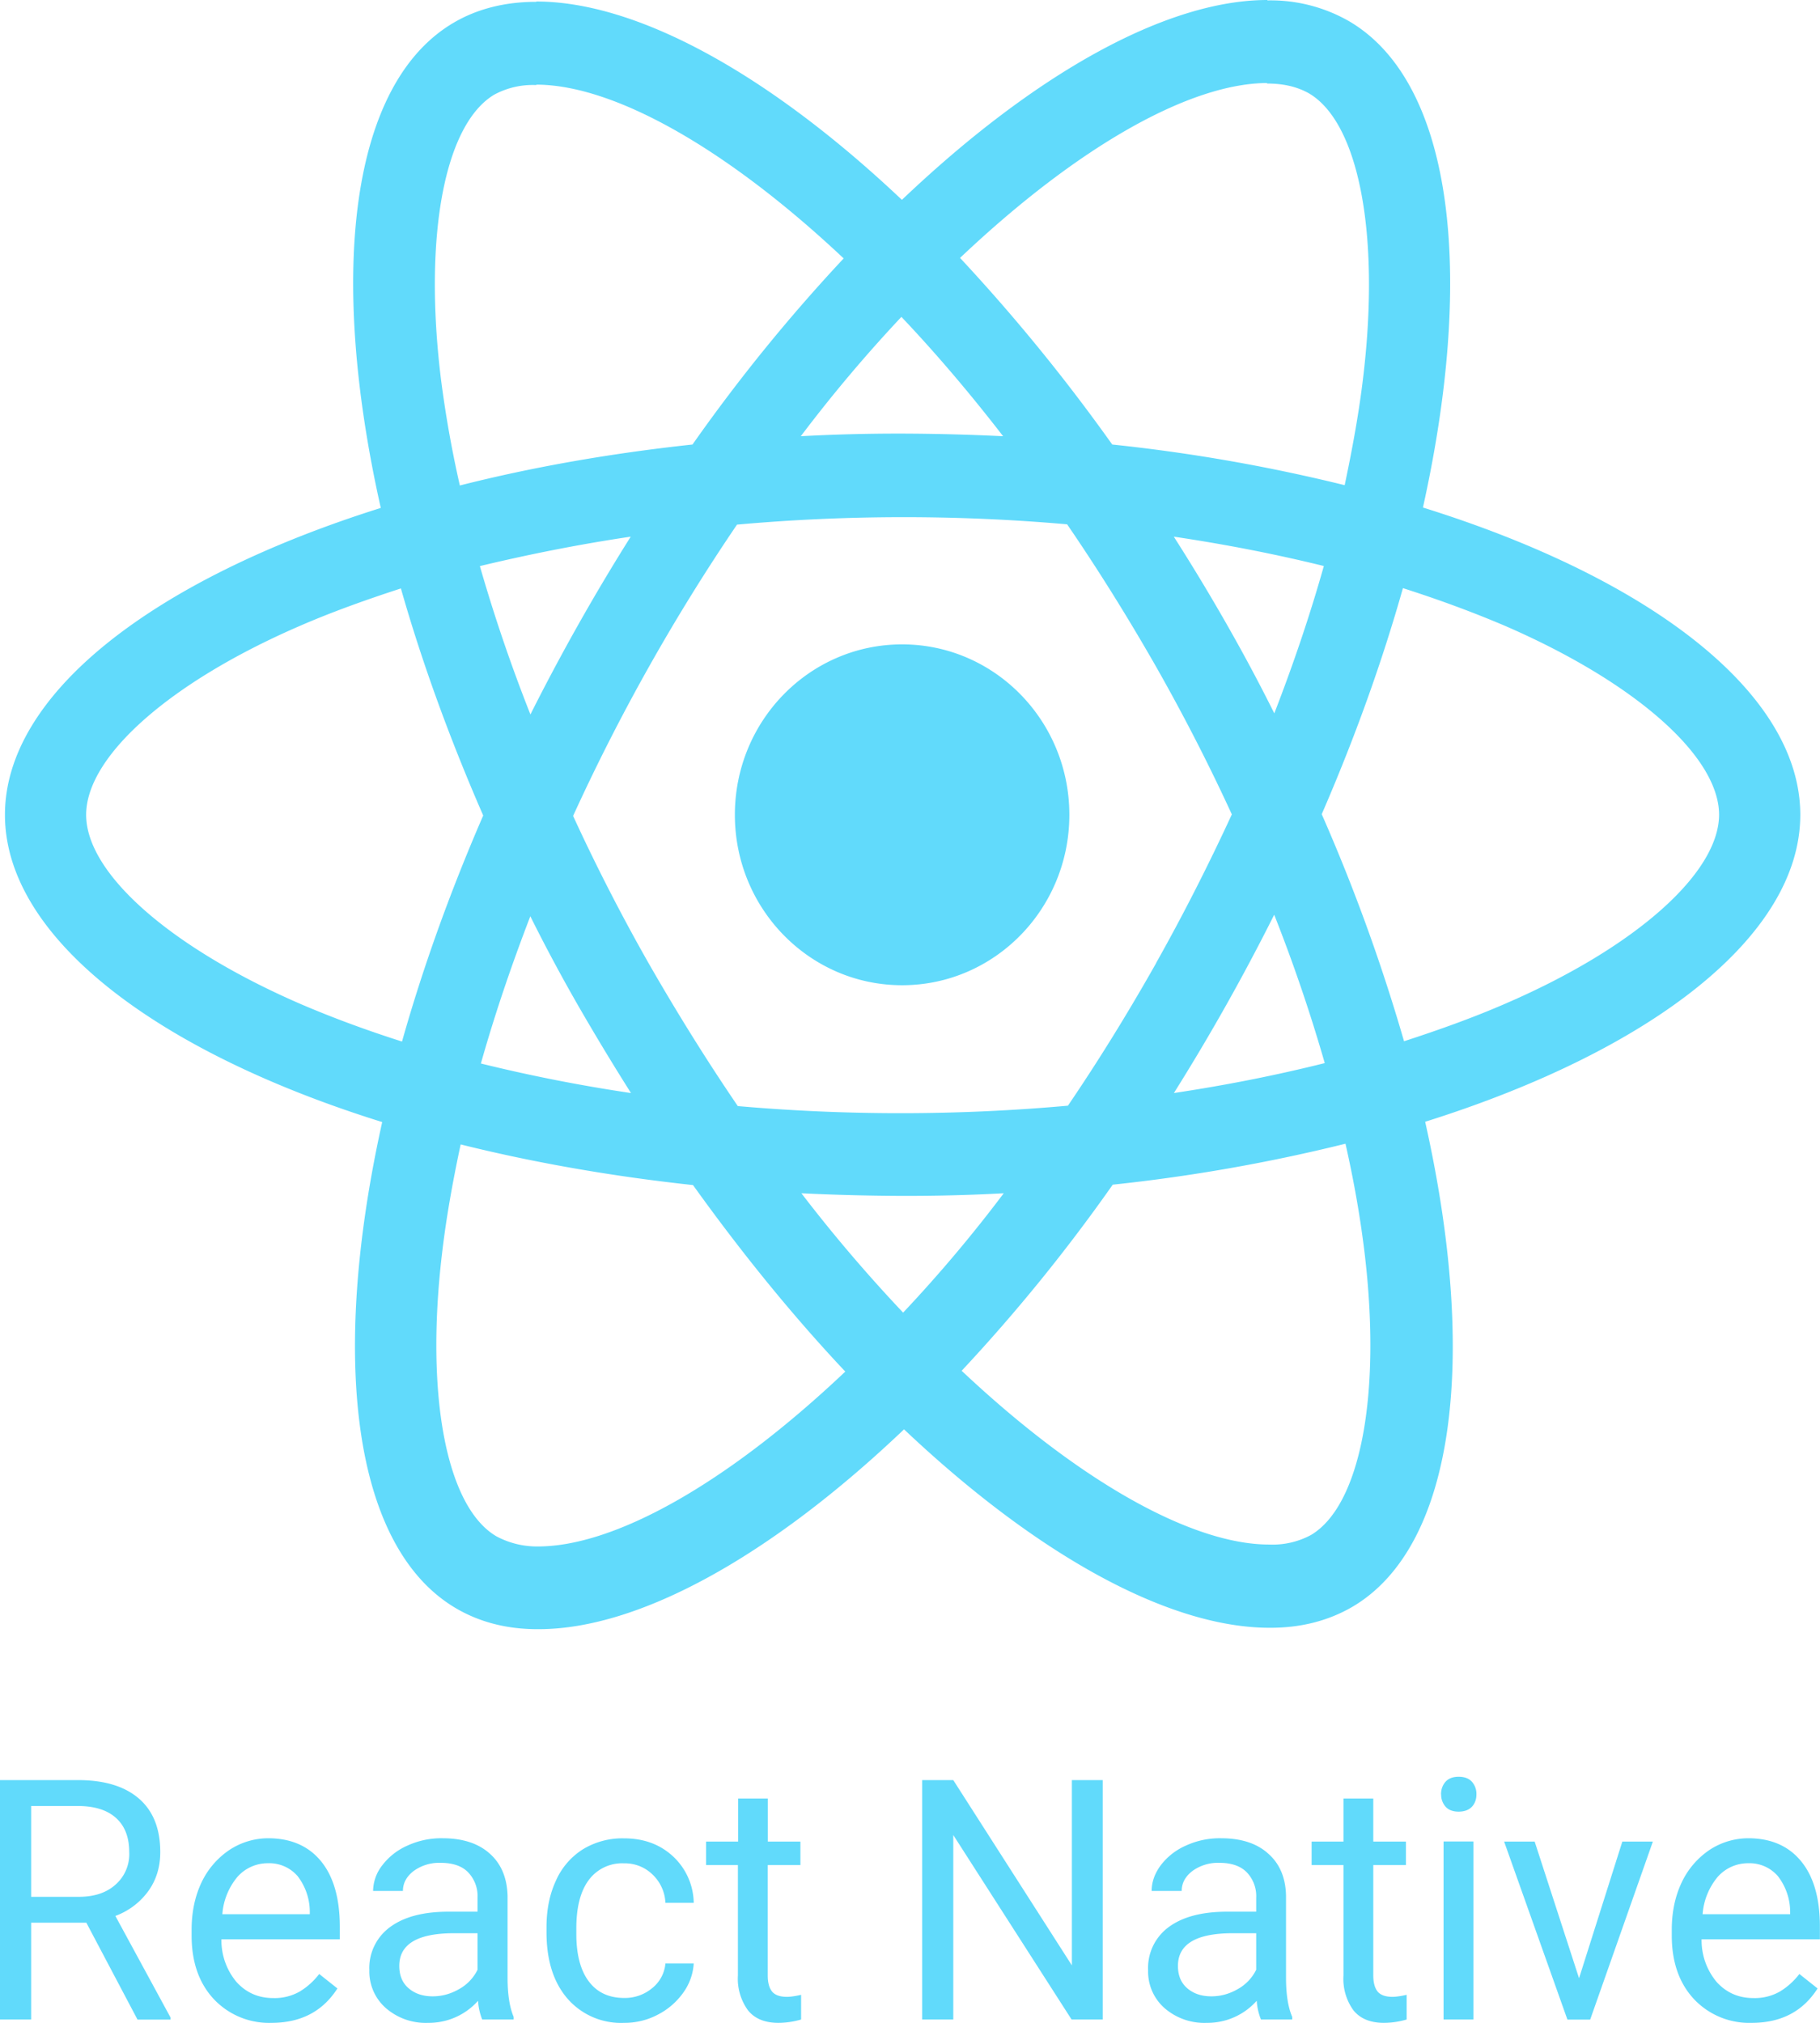
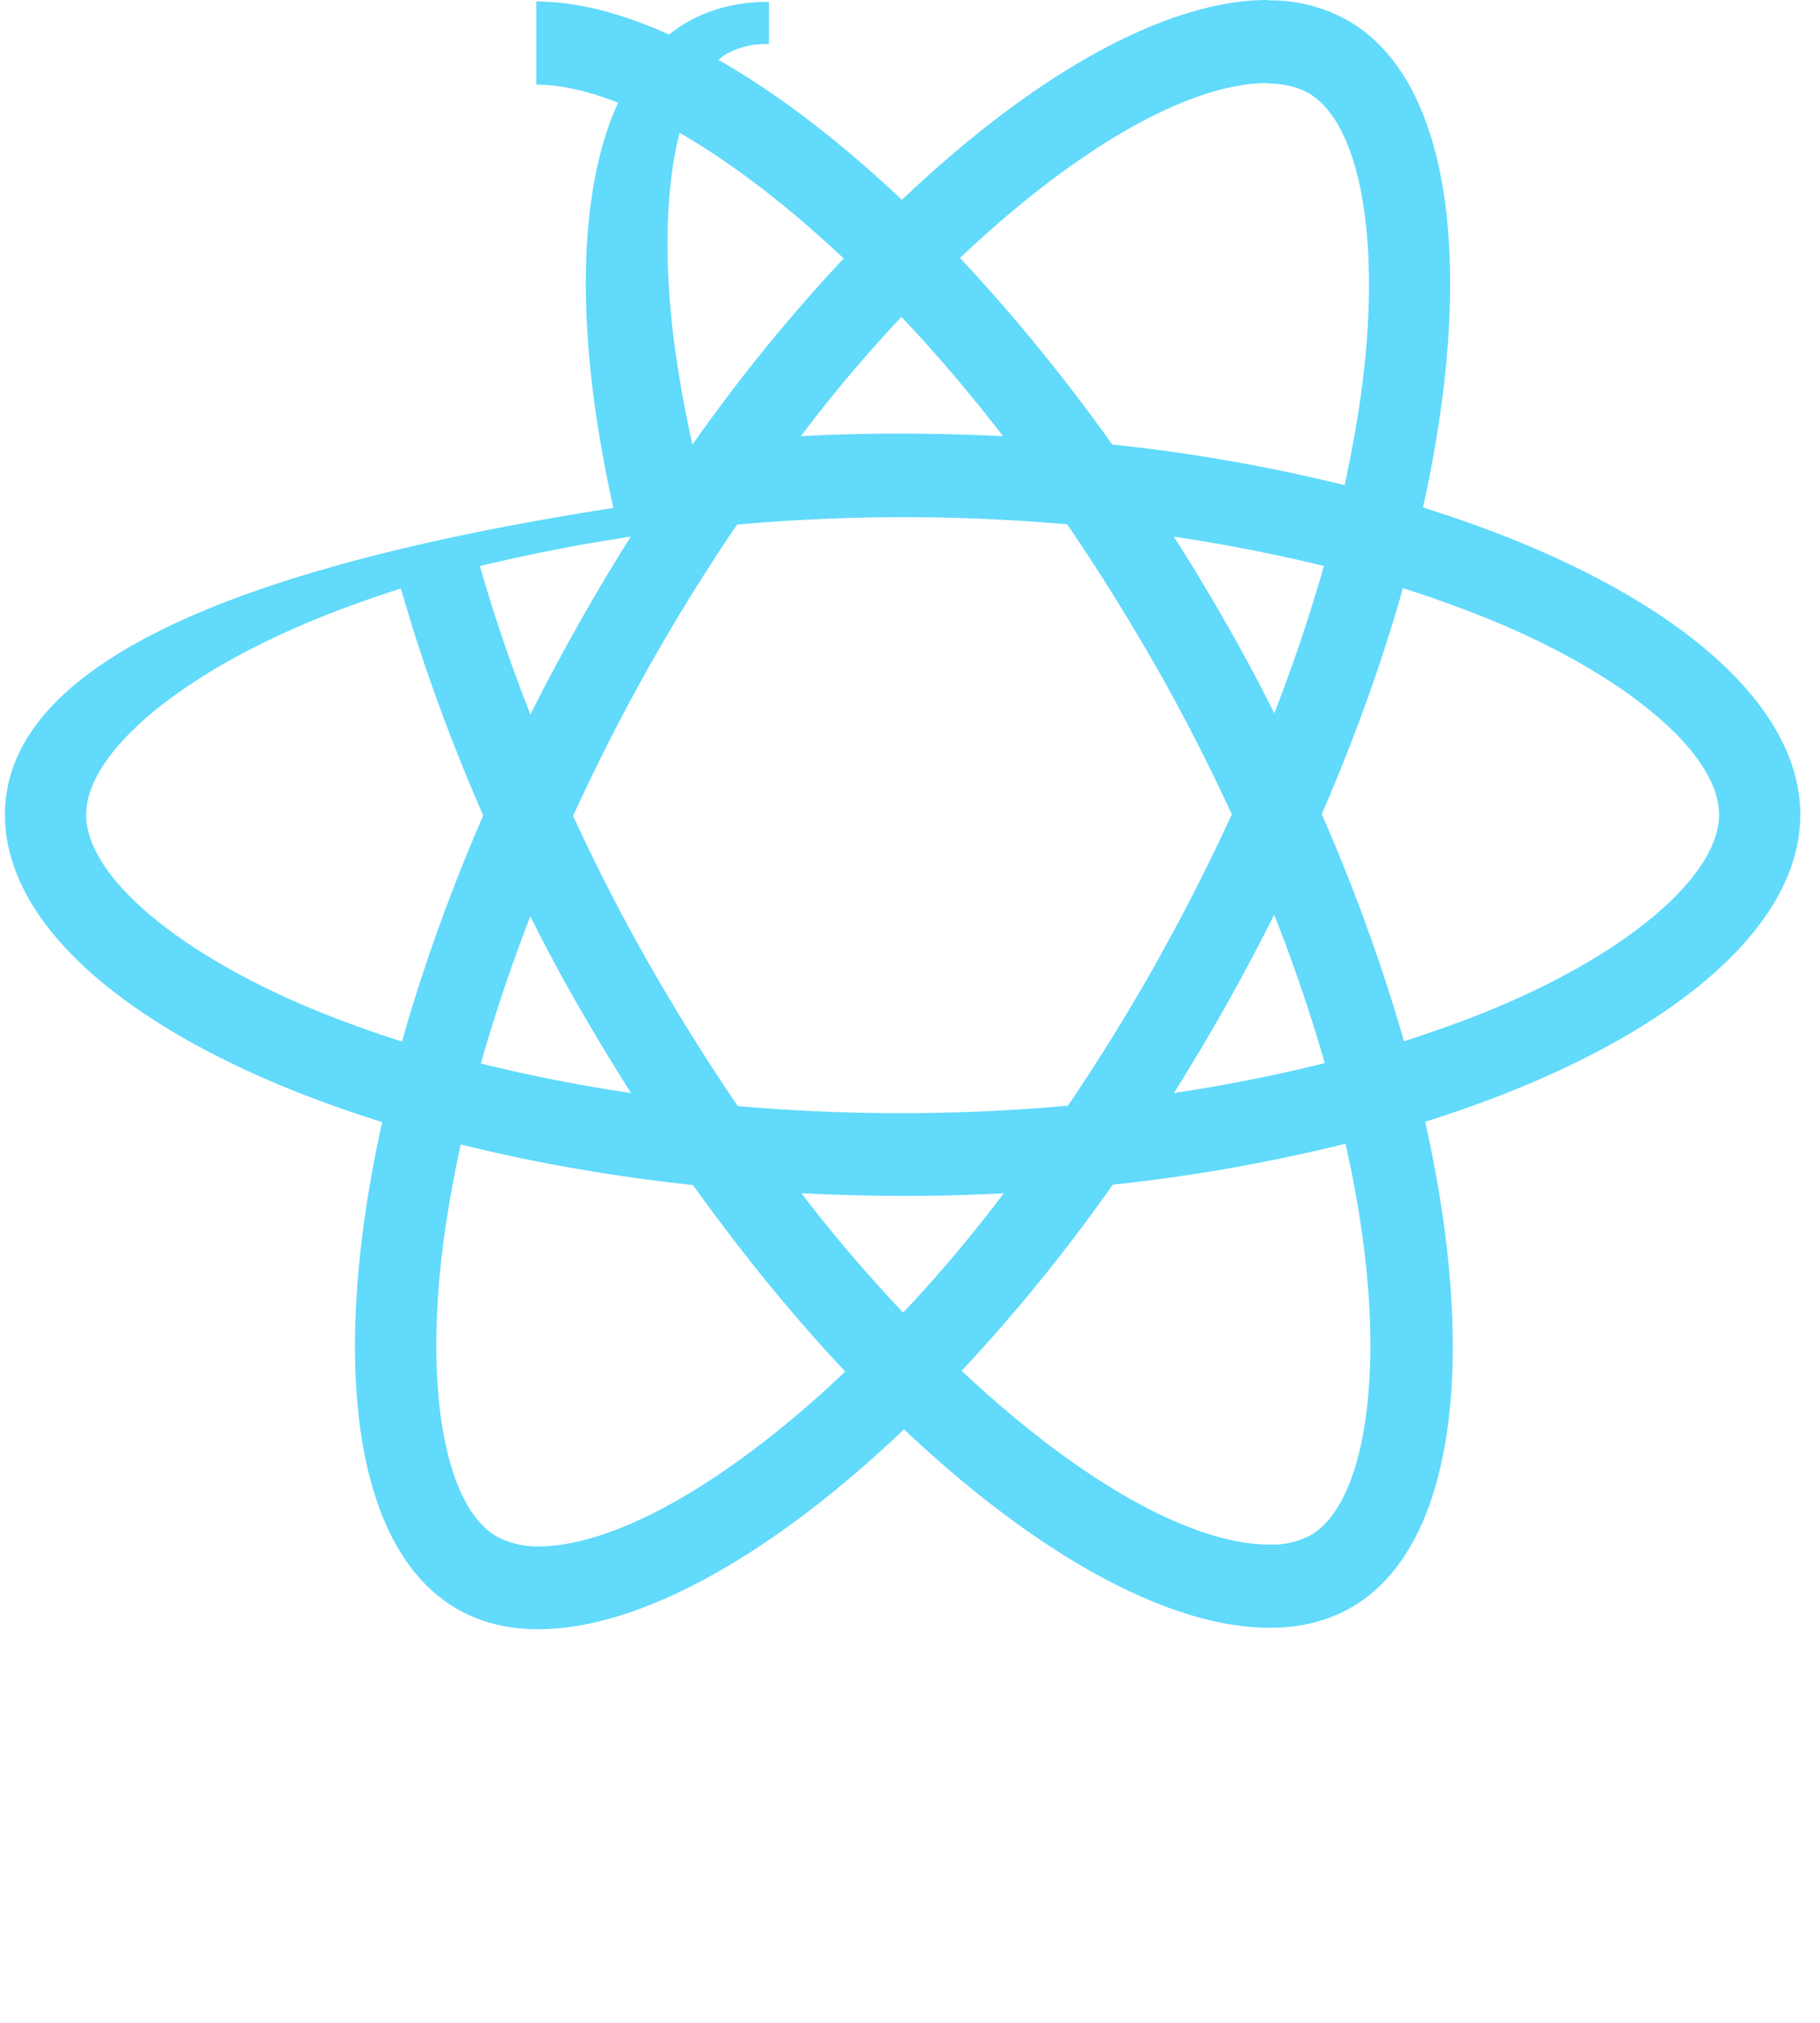
<svg xmlns="http://www.w3.org/2000/svg" width="18" height="20" fill="none">
  <g fill="#61DAFB">
-     <path d="M17.805 8.056c0-1.198-1.473-2.334-3.732-3.038.521-2.345.29-4.21-.73-4.808a1.56 1.56 0 0 0-.812-.206v.822c.167 0 .3.033.413.096.492.287.706 1.382.54 2.79-.04.347-.106.712-.185 1.085A17 17 0 0 0 11 4.395 18 18 0 0 0 9.495 2.55c1.18-1.117 2.287-1.729 3.04-1.729V0c-.995 0-2.298.723-3.615 1.976C7.602.73 6.3.015 5.304.015v.822c.75 0 1.86.608 3.04 1.718a17 17 0 0 0-1.495 1.84c-.818.088-1.592.225-2.301.405a11 11 0 0 1-.189-1.069c-.17-1.408.04-2.503.529-2.795a.8.8 0 0 1 .416-.095V.018c-.304 0-.58.067-.818.207-1.017.597-1.245 2.46-.72 4.797C1.515 5.73.049 6.862.049 8.056c0 1.198 1.473 2.334 3.731 3.038-.521 2.345-.29 4.21.731 4.808q.356.208.815.206c.995 0 2.298-.722 3.615-1.976 1.318 1.246 2.62 1.962 3.616 1.962q.458.002.818-.207c1.017-.597 1.245-2.46.72-4.796 2.244-.705 3.71-1.84 3.71-3.035m-4.712-2.46c-.134.476-.3.967-.49 1.457q-.22-.442-.473-.885a20 20 0 0 0-.521-.862q.772.115 1.483.29m-1.658 3.927q-.423.749-.872 1.409a18.5 18.5 0 0 1-3.265.004q-.45-.66-.876-1.402a19 19 0 0 1-.753-1.467 19.692 19.692 0 0 1 1.621-2.88 18.5 18.5 0 0 1 3.265-.003q.452.66.876 1.401.412.725.753 1.467c-.228.494-.478.988-.75 1.471m1.169-.479q.285.72.5 1.467-.714.179-1.492.296a21 21 0 0 0 .992-1.763m-3.67 3.934a15 15 0 0 1-1.006-1.18q.49.024.995.026.511.001 1.006-.026-.466.619-.995 1.18M6.24 10.807a16 16 0 0 1-1.484-.292c.134-.475.3-.966.489-1.456q.22.443.474.885.255.442.521.862m2.675-7.673q.505.532 1.006 1.18a22 22 0 0 0-.995-.026q-.511-.001-1.006.026.466-.617.995-1.18M6.238 5.306a21 21 0 0 0-.992 1.758q-.285-.72-.5-1.467c.475-.114.974-.214 1.492-.291M2.962 9.922C1.682 9.365.852 8.635.852 8.056s.83-1.312 2.11-1.866c.312-.136.652-.258 1.003-.372.206.723.478 1.475.814 2.245-.333.767-.6 1.516-.803 2.235q-.54-.172-1.014-.376M4.91 15.19c-.492-.287-.705-1.382-.539-2.79.04-.347.105-.712.185-1.085.71.177 1.484.314 2.298.402.489.682.995 1.302 1.506 1.844-1.18 1.117-2.288 1.729-3.04 1.729a.85.85 0 0 1-.41-.1m8.585-2.81c.17 1.41-.04 2.504-.528 2.796a.8.8 0 0 1-.416.095c-.75 0-1.86-.608-3.04-1.718a17 17 0 0 0 1.494-1.84 17 17 0 0 0 2.302-.405q.126.558.188 1.073m1.394-2.458c-.312.136-.652.258-1.003.372a18 18 0 0 0-.814-2.245c.333-.767.6-1.516.803-2.235q.539.172 1.017.376c1.281.557 2.11 1.287 2.11 1.866-.004.579-.832 1.313-2.113 1.866" />
-     <path d="M8.922 9.741c.914 0 1.654-.754 1.654-1.685 0-.93-.74-1.685-1.654-1.685s-1.654.754-1.654 1.685c0 .93.74 1.685 1.654 1.685M.854 19.01H.308v.957H0V17.6h.77q.392 0 .603.182.212.182.212.53 0 .221-.118.385a.7.7 0 0 1-.326.246l.546 1.005v.02H1.36zm-.546-.256H.78q.228 0 .362-.12a.4.4 0 0 0 .136-.322q0-.22-.13-.337-.127-.116-.37-.119H.308zM2.687 20a.75.75 0 0 1-.572-.234q-.22-.236-.22-.63v-.055q0-.261.097-.467a.8.8 0 0 1 .275-.322.7.7 0 0 1 .383-.117q.338 0 .524.226t.187.648v.125H2.19a.64.64 0 0 0 .148.421q.144.16.364.16a.5.5 0 0 0 .265-.066.7.7 0 0 0 .19-.172l.18.143q-.217.34-.651.34m-.037-1.578a.4.4 0 0 0-.3.134.65.65 0 0 0-.15.37h.865v-.022a.58.58 0 0 0-.121-.355.37.37 0 0 0-.294-.127m2.12 1.545a.6.6 0 0 1-.041-.185.65.65 0 0 1-.492.218.6.6 0 0 1-.42-.146.48.48 0 0 1-.163-.374.5.5 0 0 1 .205-.427q.206-.152.578-.152h.287v-.139a.34.34 0 0 0-.093-.25q-.091-.094-.273-.094a.43.43 0 0 0-.265.08q-.107.082-.107.198H3.69a.42.42 0 0 1 .091-.254.63.63 0 0 1 .25-.195.8.8 0 0 1 .346-.072q.299 0 .468.153.168.15.175.418v.81q0 .243.06.385v.026zm-.49-.229q.139 0 .264-.073a.44.44 0 0 0 .18-.19v-.361h-.232q-.542 0-.542.323 0 .142.092.221.093.08.238.08m1.895.016a.42.42 0 0 0 .276-.097.35.35 0 0 0 .131-.244h.28a.55.55 0 0 1-.103.288.7.7 0 0 1-.252.218.7.7 0 0 1-.332.081.7.7 0 0 1-.562-.24q-.207-.24-.207-.656v-.05q0-.258.092-.457a.7.7 0 0 1 .265-.311.75.75 0 0 1 .41-.11q.291 0 .483.177a.64.64 0 0 1 .206.46h-.28a.41.41 0 0 0-.128-.28.39.39 0 0 0-.28-.11.41.41 0 0 0-.35.165q-.123.165-.123.477v.057q0 .304.123.468t.351.164m1.42-1.972v.426h.322v.232h-.323v1.092q0 .105.043.159.044.052.147.052.051 0 .14-.02v.244a.8.8 0 0 1-.226.033q-.198 0-.298-.122a.53.53 0 0 1-.101-.346V18.44h-.315v-.232H7.3v-.426zm3.312 2.185h-.308l-1.17-1.824v1.824H9.12V17.6h.308l1.173 1.832V17.6h.305zm1.565 0a.6.6 0 0 1-.042-.185.65.65 0 0 1-.492.218.6.6 0 0 1-.42-.146.48.48 0 0 1-.162-.374.5.5 0 0 1 .204-.427q.206-.152.578-.152h.287v-.139a.34.34 0 0 0-.093-.25q-.092-.094-.272-.094a.43.43 0 0 0-.265.08q-.107.082-.107.198h-.297q0-.132.09-.254a.63.63 0 0 1 .25-.195.8.8 0 0 1 .346-.072q.3 0 .468.153.17.15.175.418v.81q0 .243.061.385v.026zm-.49-.229q.138 0 .263-.073a.44.44 0 0 0 .18-.19v-.361h-.231q-.543 0-.543.323 0 .142.092.221.093.08.238.08m1.602-1.956v.426h.323v.232h-.323v1.092q0 .105.043.159.044.052.147.052.051 0 .14-.02v.244a.8.8 0 0 1-.226.033q-.198 0-.299-.122a.53.53 0 0 1-.1-.346V18.44h-.315v-.232h.315v-.426zm.99 2.185h-.295v-1.76h.295zm-.32-2.226q0-.073.044-.124.045-.05.13-.05.087 0 .132.05a.18.18 0 0 1 .044.124q0 .074-.044.122-.045.048-.131.049-.087 0-.131-.05a.18.18 0 0 1-.043-.121m1.364 1.818.428-1.351h.302l-.62 1.76h-.225l-.626-1.76h.302zm1.708.441a.75.75 0 0 1-.571-.234q-.22-.236-.22-.63v-.055q0-.261.097-.467a.8.8 0 0 1 .274-.322.7.7 0 0 1 .384-.117q.337 0 .523.226.187.226.187.648v.125h-1.17a.64.64 0 0 0 .148.421q.144.16.364.16a.5.5 0 0 0 .265-.066.7.7 0 0 0 .19-.172l.18.143q-.216.34-.65.34m-.037-1.578a.4.4 0 0 0-.3.134.65.65 0 0 0-.15.37h.866v-.022a.58.58 0 0 0-.122-.355.37.37 0 0 0-.293-.127" />
+     <path d="M17.805 8.056c0-1.198-1.473-2.334-3.732-3.038.521-2.345.29-4.21-.73-4.808a1.56 1.56 0 0 0-.812-.206v.822c.167 0 .3.033.413.096.492.287.706 1.382.54 2.79-.04.347-.106.712-.185 1.085A17 17 0 0 0 11 4.395 18 18 0 0 0 9.495 2.55c1.18-1.117 2.287-1.729 3.04-1.729V0c-.995 0-2.298.723-3.615 1.976C7.602.73 6.3.015 5.304.015v.822c.75 0 1.86.608 3.04 1.718a17 17 0 0 0-1.495 1.84a11 11 0 0 1-.189-1.069c-.17-1.408.04-2.503.529-2.795a.8.8 0 0 1 .416-.095V.018c-.304 0-.58.067-.818.207-1.017.597-1.245 2.46-.72 4.797C1.515 5.73.049 6.862.049 8.056c0 1.198 1.473 2.334 3.731 3.038-.521 2.345-.29 4.21.731 4.808q.356.208.815.206c.995 0 2.298-.722 3.615-1.976 1.318 1.246 2.62 1.962 3.616 1.962q.458.002.818-.207c1.017-.597 1.245-2.46.72-4.796 2.244-.705 3.71-1.84 3.71-3.035m-4.712-2.46c-.134.476-.3.967-.49 1.457q-.22-.442-.473-.885a20 20 0 0 0-.521-.862q.772.115 1.483.29m-1.658 3.927q-.423.749-.872 1.409a18.5 18.5 0 0 1-3.265.004q-.45-.66-.876-1.402a19 19 0 0 1-.753-1.467 19.692 19.692 0 0 1 1.621-2.88 18.5 18.5 0 0 1 3.265-.003q.452.66.876 1.401.412.725.753 1.467c-.228.494-.478.988-.75 1.471m1.169-.479q.285.72.5 1.467-.714.179-1.492.296a21 21 0 0 0 .992-1.763m-3.67 3.934a15 15 0 0 1-1.006-1.18q.49.024.995.026.511.001 1.006-.026-.466.619-.995 1.18M6.24 10.807a16 16 0 0 1-1.484-.292c.134-.475.3-.966.489-1.456q.22.443.474.885.255.442.521.862m2.675-7.673q.505.532 1.006 1.18a22 22 0 0 0-.995-.026q-.511-.001-1.006.026.466-.617.995-1.18M6.238 5.306a21 21 0 0 0-.992 1.758q-.285-.72-.5-1.467c.475-.114.974-.214 1.492-.291M2.962 9.922C1.682 9.365.852 8.635.852 8.056s.83-1.312 2.11-1.866c.312-.136.652-.258 1.003-.372.206.723.478 1.475.814 2.245-.333.767-.6 1.516-.803 2.235q-.54-.172-1.014-.376M4.91 15.19c-.492-.287-.705-1.382-.539-2.79.04-.347.105-.712.185-1.085.71.177 1.484.314 2.298.402.489.682.995 1.302 1.506 1.844-1.18 1.117-2.288 1.729-3.04 1.729a.85.85 0 0 1-.41-.1m8.585-2.81c.17 1.41-.04 2.504-.528 2.796a.8.8 0 0 1-.416.095c-.75 0-1.86-.608-3.04-1.718a17 17 0 0 0 1.494-1.84 17 17 0 0 0 2.302-.405q.126.558.188 1.073m1.394-2.458c-.312.136-.652.258-1.003.372a18 18 0 0 0-.814-2.245c.333-.767.6-1.516.803-2.235q.539.172 1.017.376c1.281.557 2.11 1.287 2.11 1.866-.004.579-.832 1.313-2.113 1.866" />
  </g>
</svg>